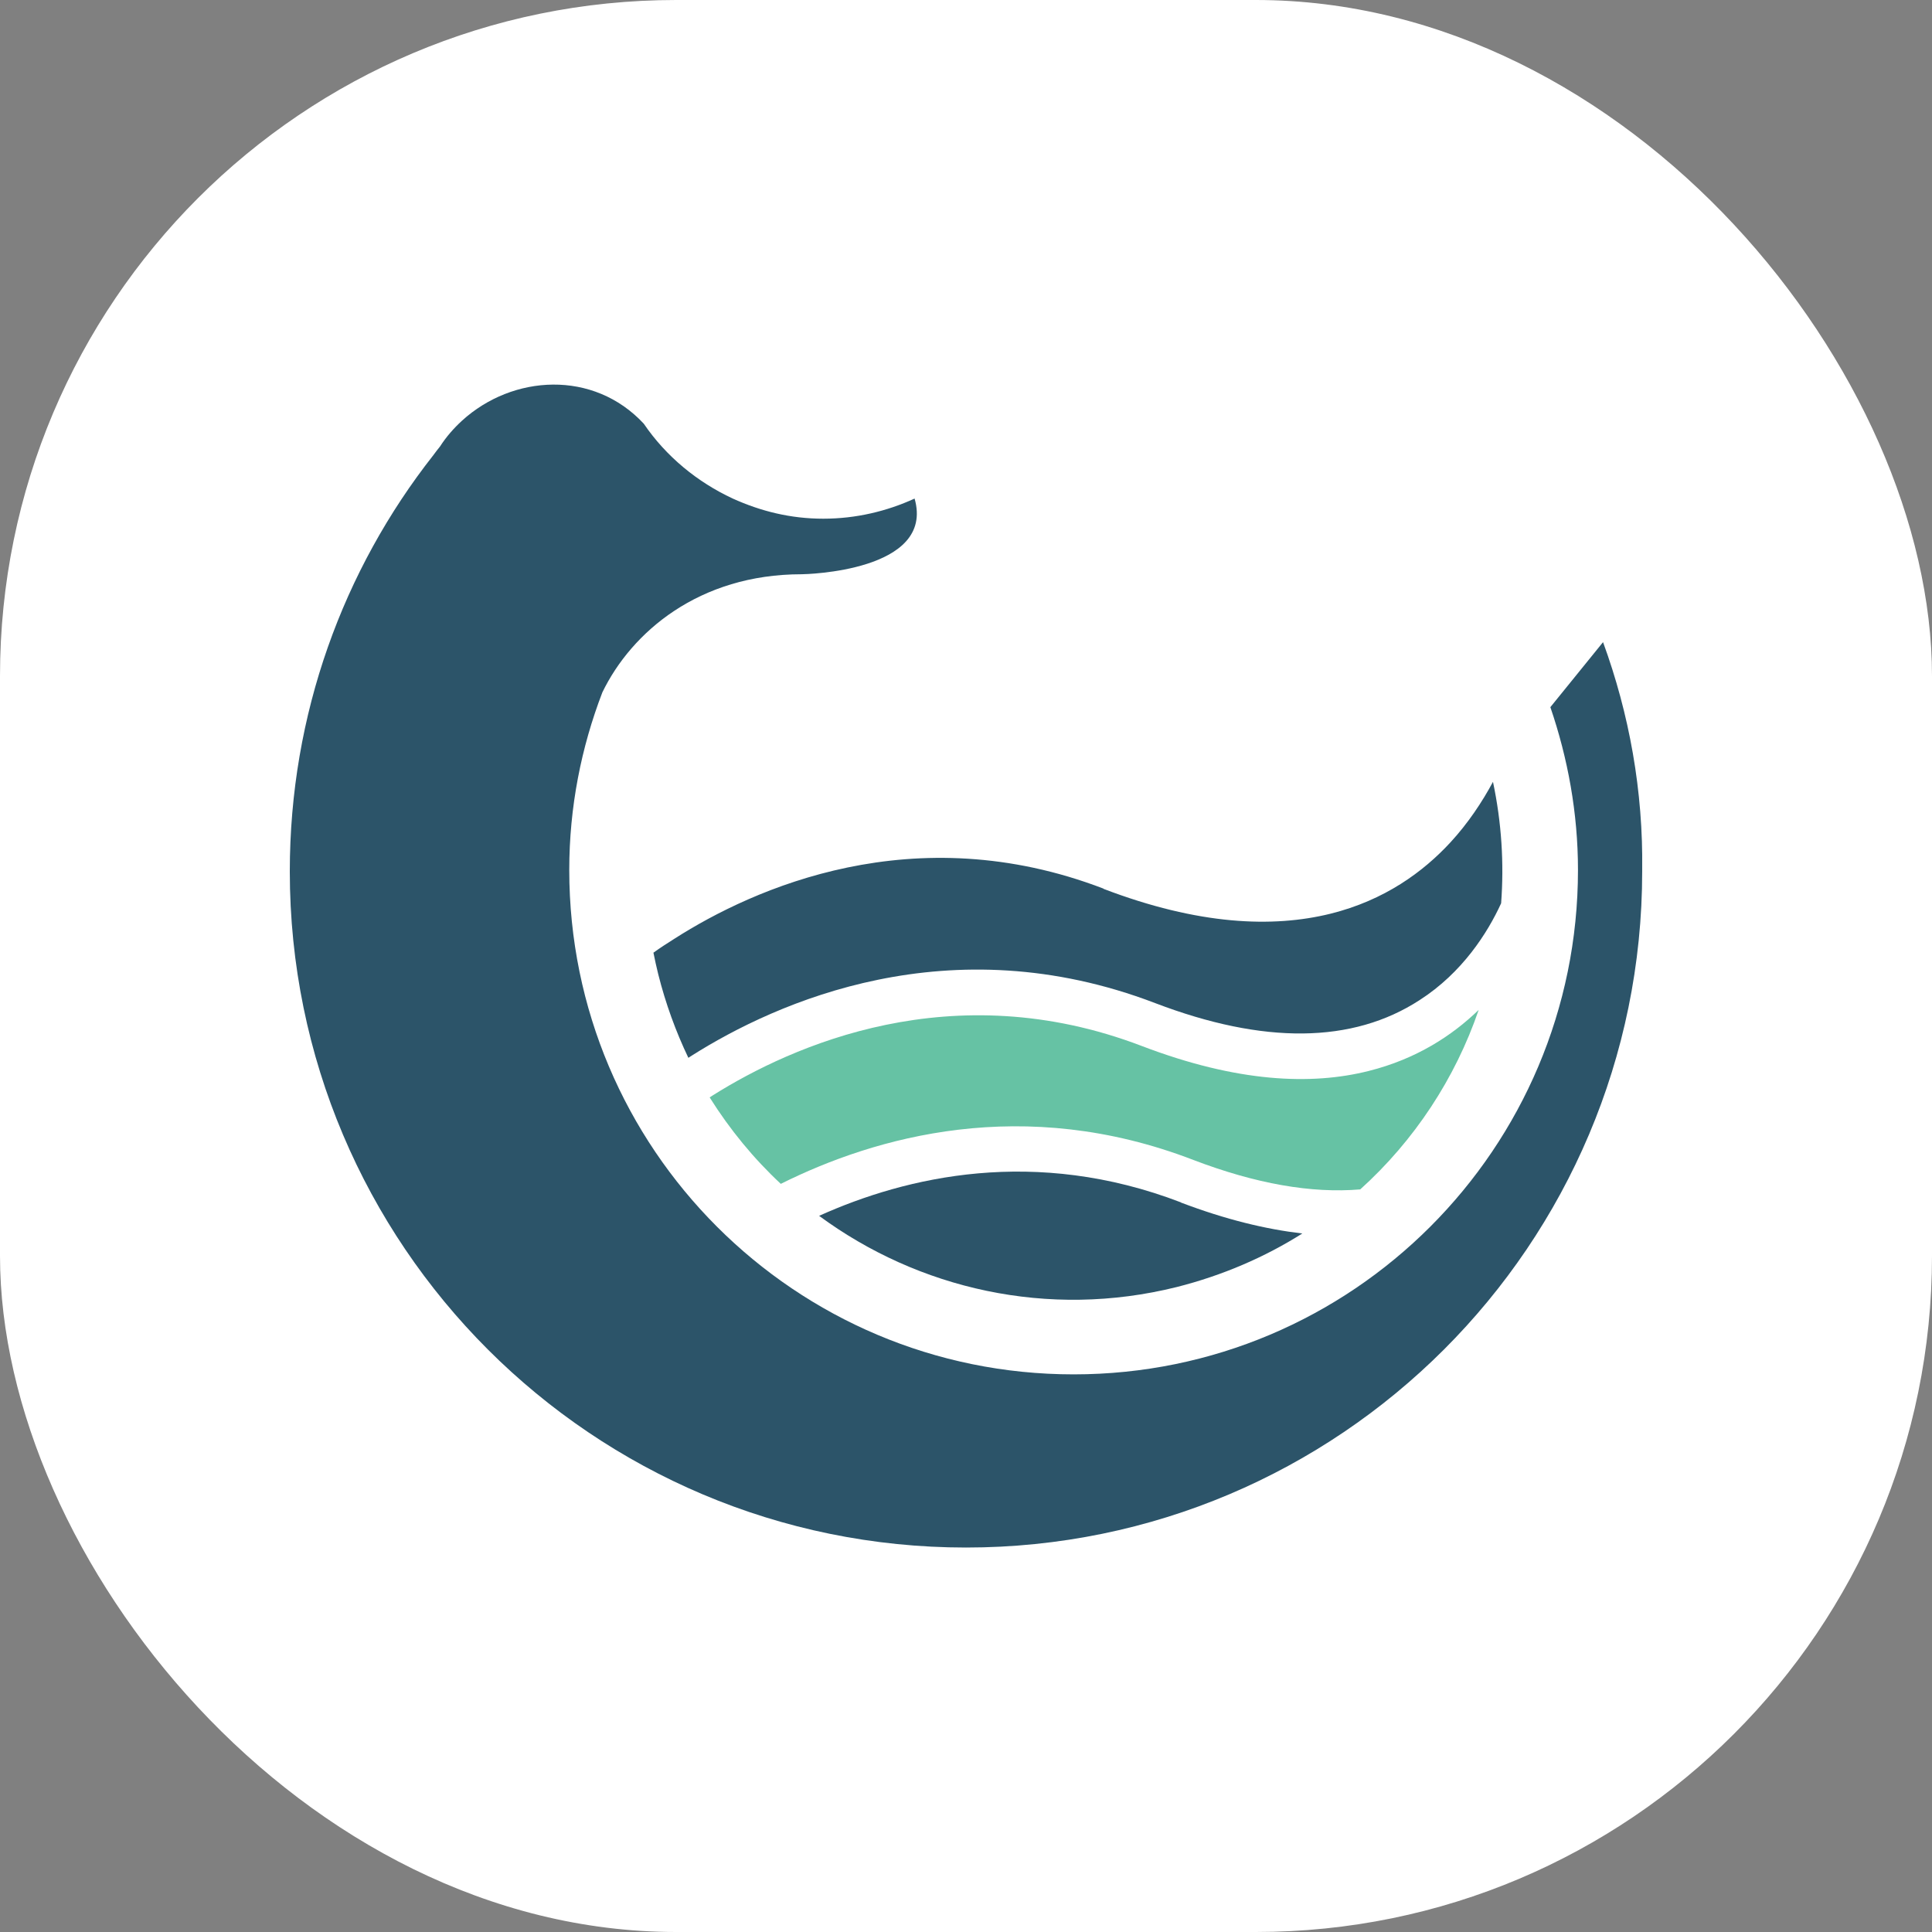
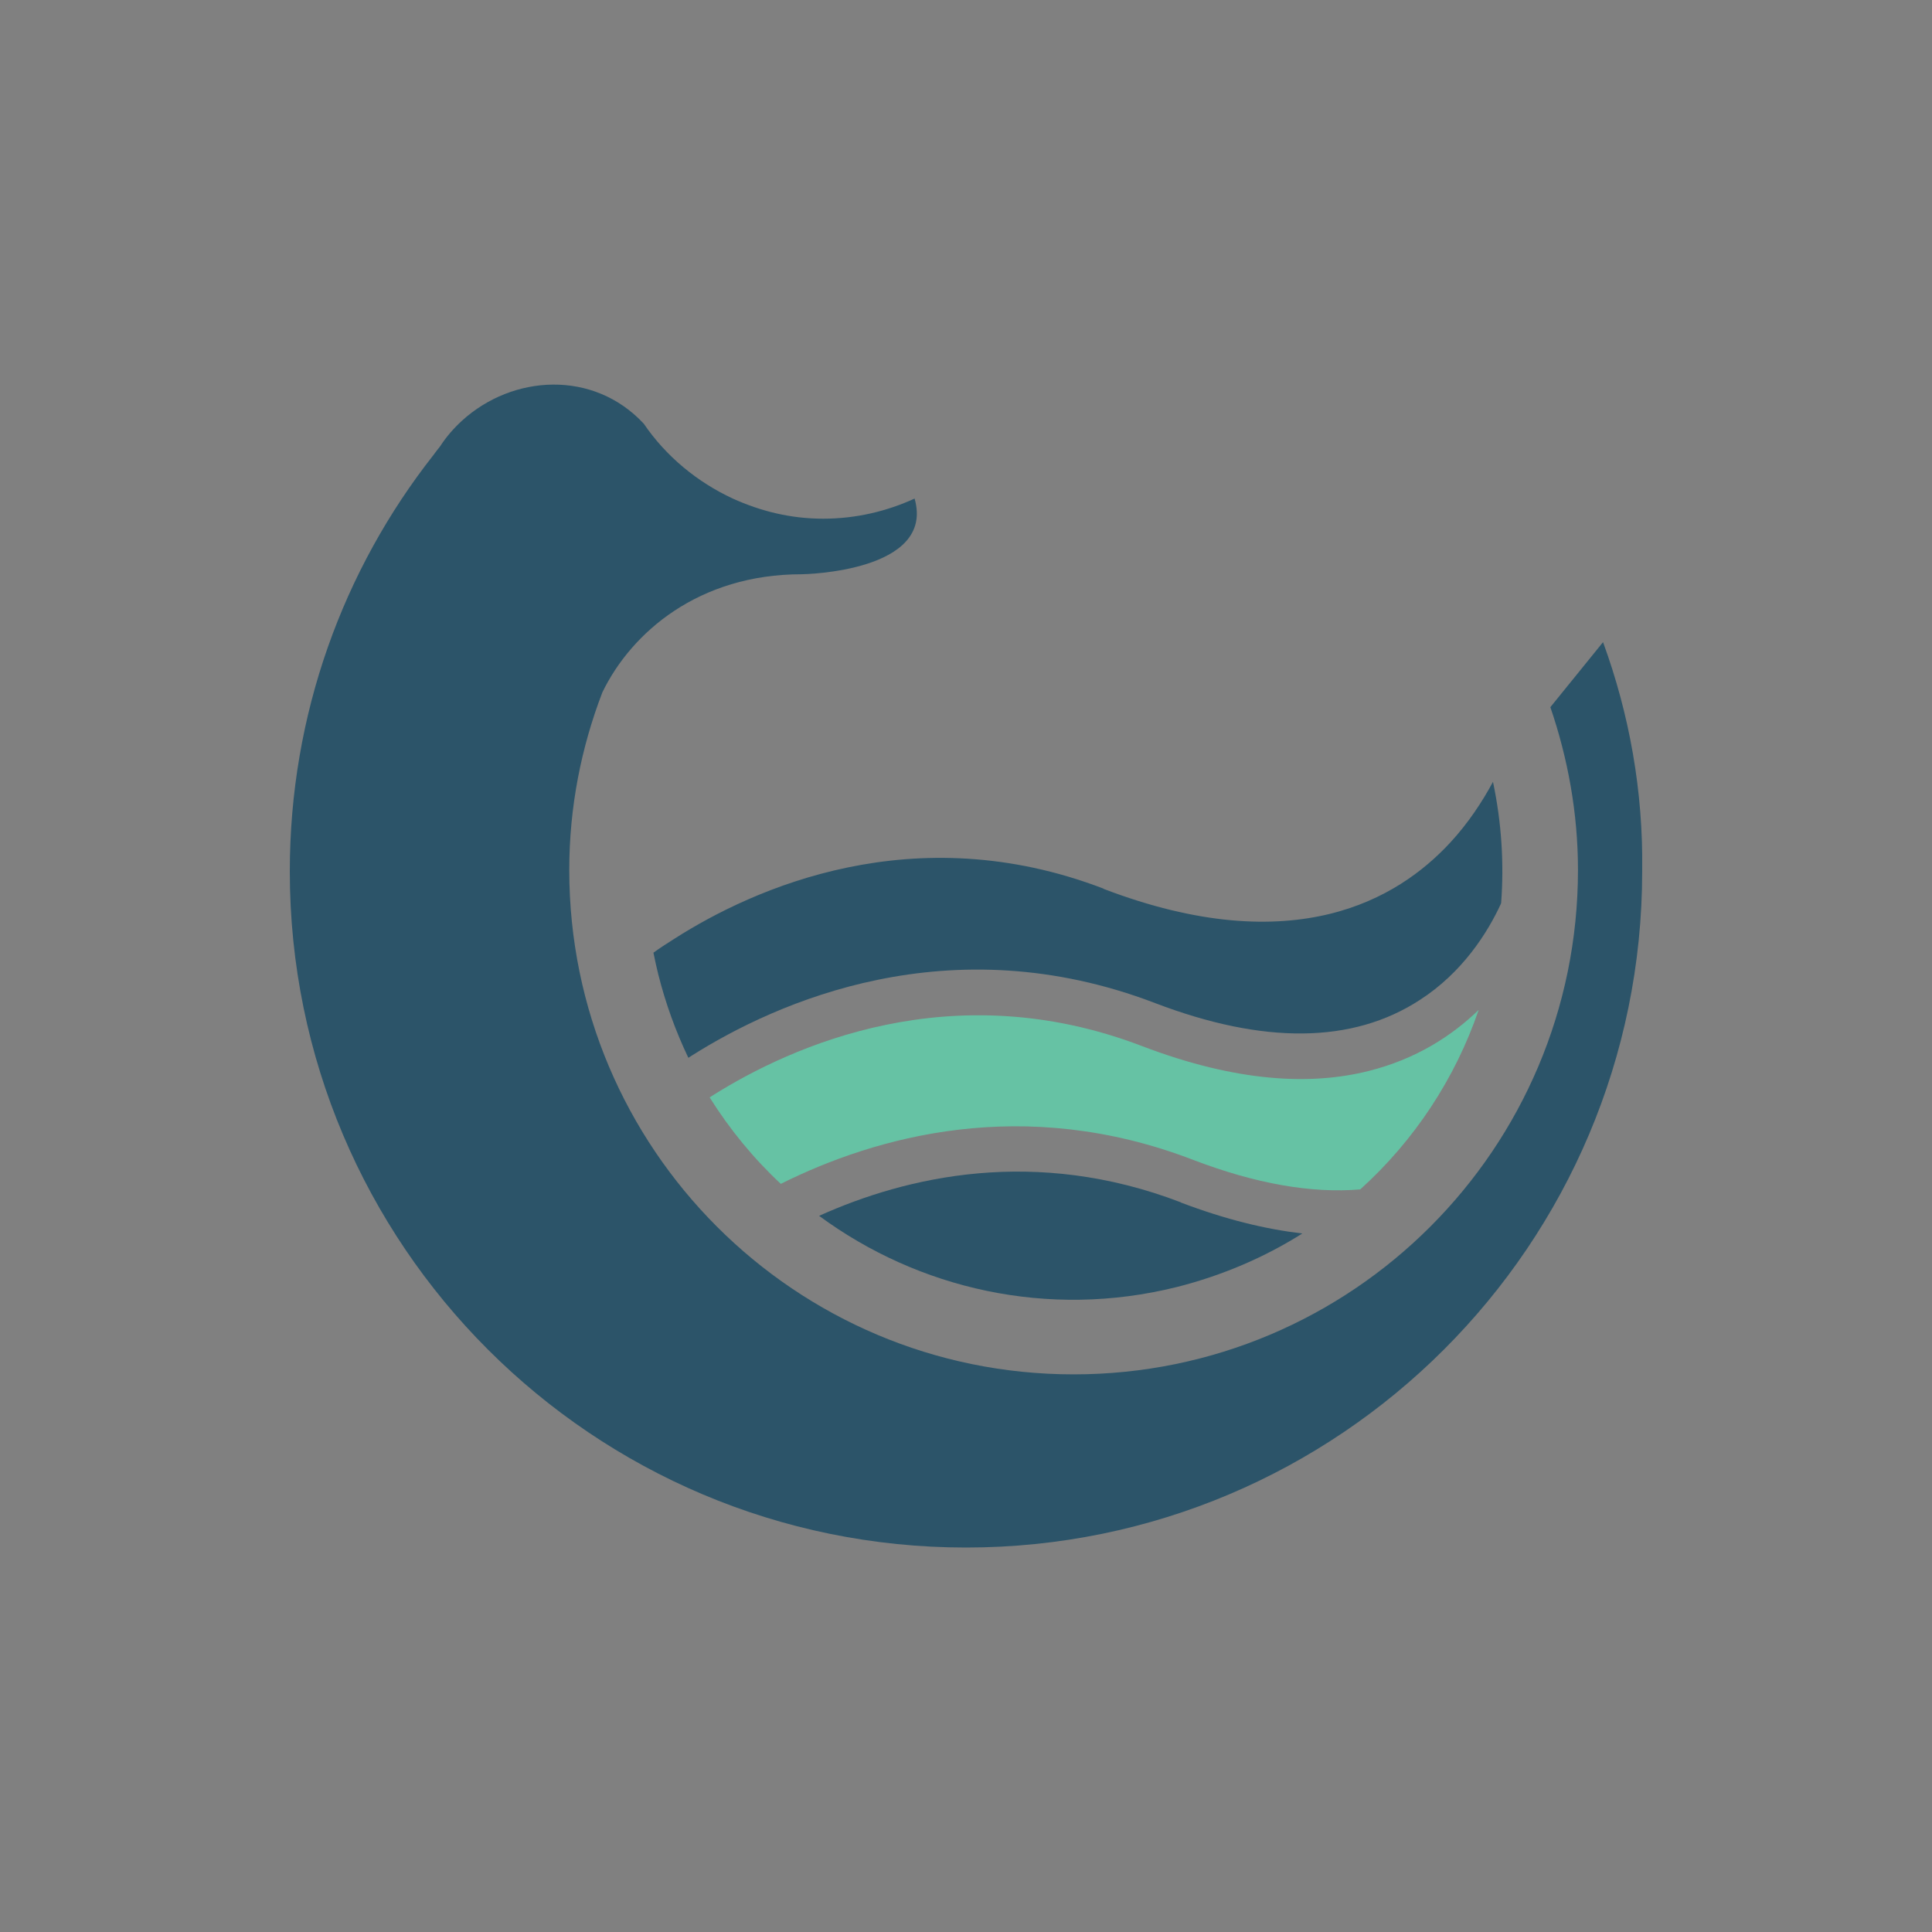
<svg xmlns="http://www.w3.org/2000/svg" version="1.1" width="1000" height="1000">
  <rect width="100%" height="100%" fill="#808080" stroke="none" />
  <g clip-path="url(#SvgjsClipPath1011)">
-     <rect width="1000" height="1000" fill="#ffffff" />
    <g transform="matrix(8.61,0,0,8.61,150,198.991)">
      <svg version="1.1" width="81.3" height="69.92">
        <svg id="Ebene_1" data-name="Ebene 1" viewBox="0 0 81.3 69.92">
          <defs>
            <style>
      .cls-1 {
        fill: #2c5469;
      }

      .cls-2 {
        fill: #66c2a4;
      }
    </style>
            <clipPath id="SvgjsClipPath1011">
              <rect width="1000" height="1000" x="0" y="0" rx="350" ry="350" />
            </clipPath>
          </defs>
          <path class="cls-1" d="M78.94,15.5l-3.16,3.9c1.05,3.07,1.66,6.36,1.66,9.79,0,16.75-13.57,30.32-30.32,30.32s-30.32-13.57-30.32-30.32c0-3.78.72-7.37,1.99-10.68,1.75-3.61,5.8-7.1,11.98-7.1.2,0,8.04-.16,6.79-4.55-1.66.76-3.52,1.21-5.49,1.21s-3.76-.45-5.44-1.21c-2.13-.99-4.01-2.53-5.35-4.5-3.02-3.25-7.88-2.96-10.93-.18-.49.45-.94.96-1.32,1.55-.13.16-.27.34-.4.52C3.22,11.13,0,19.82,0,29.27c0,22.46,18.21,40.65,40.65,40.65s40.65-18.21,40.65-40.65c.07-4.84-.78-9.47-2.35-13.77" />
          <path class="cls-1" d="M48.91,30.32c5.73,2.19,10.19,2.35,13.64,1.5,3.27-.81,5.6-2.53,7.23-4.3,1.05-1.14,1.9-2.42,2.55-3.63.52,2.46.67,4.9.49,7.3-.81,1.77-2.33,4.17-4.9,5.82-4.03,2.62-9.38,2.67-15.9.18-12.36-4.73-22.75-.07-27.86,3.16-.07.04-.13.09-.2.13-.76-1.59-1.37-3.27-1.81-5.02-.11-.43-.2-.87-.29-1.3.4-.29.85-.58,1.28-.85,4.73-3.02,14.38-7.37,25.78-3" />
          <path class="cls-2" d="M29.52,48.06c-1.63-1.52-3.07-3.27-4.28-5.2.07-.04.13-.09.2-.13,4.75-2.98,14.38-7.32,25.78-2.96,5.73,2.19,10.19,2.37,13.64,1.5,2.87-.72,5.02-2.13,6.61-3.67-1.41,4.12-3.87,7.86-7.12,10.79-2.93.25-6.29-.34-10.03-1.77-10.23-3.94-19.13-1.39-24.79,1.43" />
          <path class="cls-1" d="M53.57,49.18c2.71,1.03,5.13,1.61,7.3,1.86-2.26,1.43-4.82,2.53-7.55,3.22-7.75,1.93-15.54.11-21.5-4.28,5.26-2.37,12.99-4.17,21.75-.81" />
        </svg>
      </svg>
    </g>
  </g>
</svg>